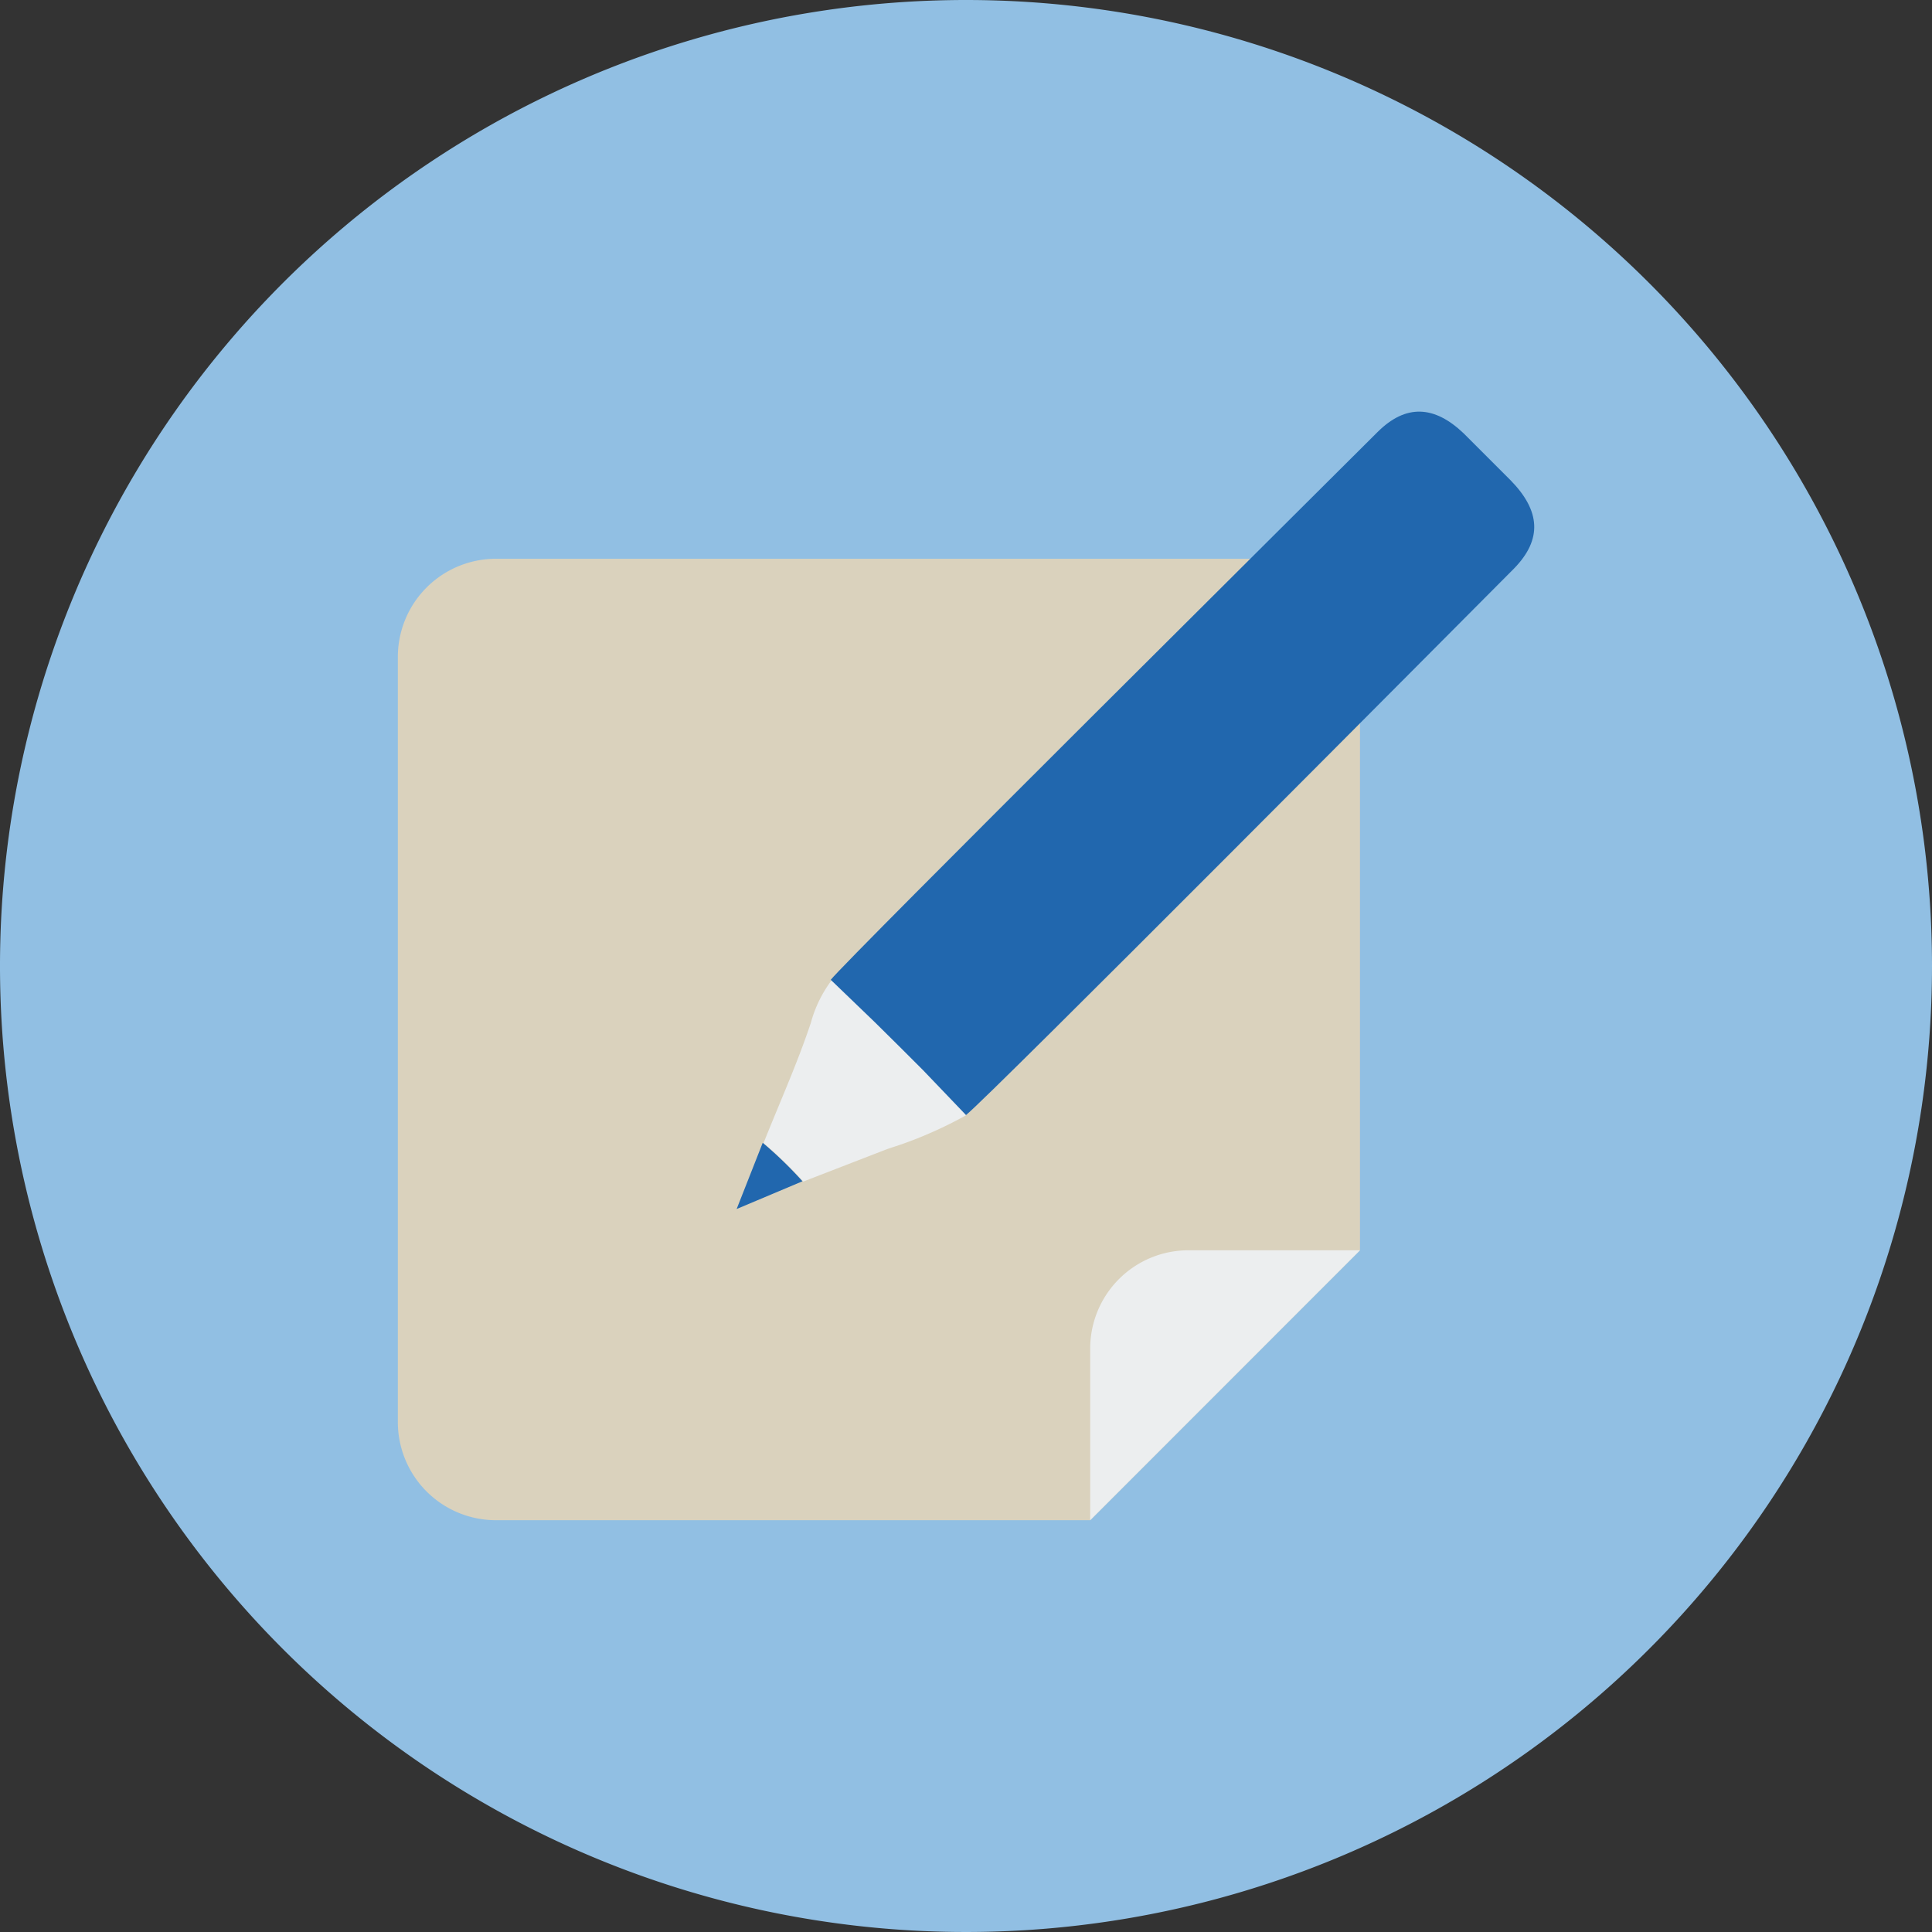
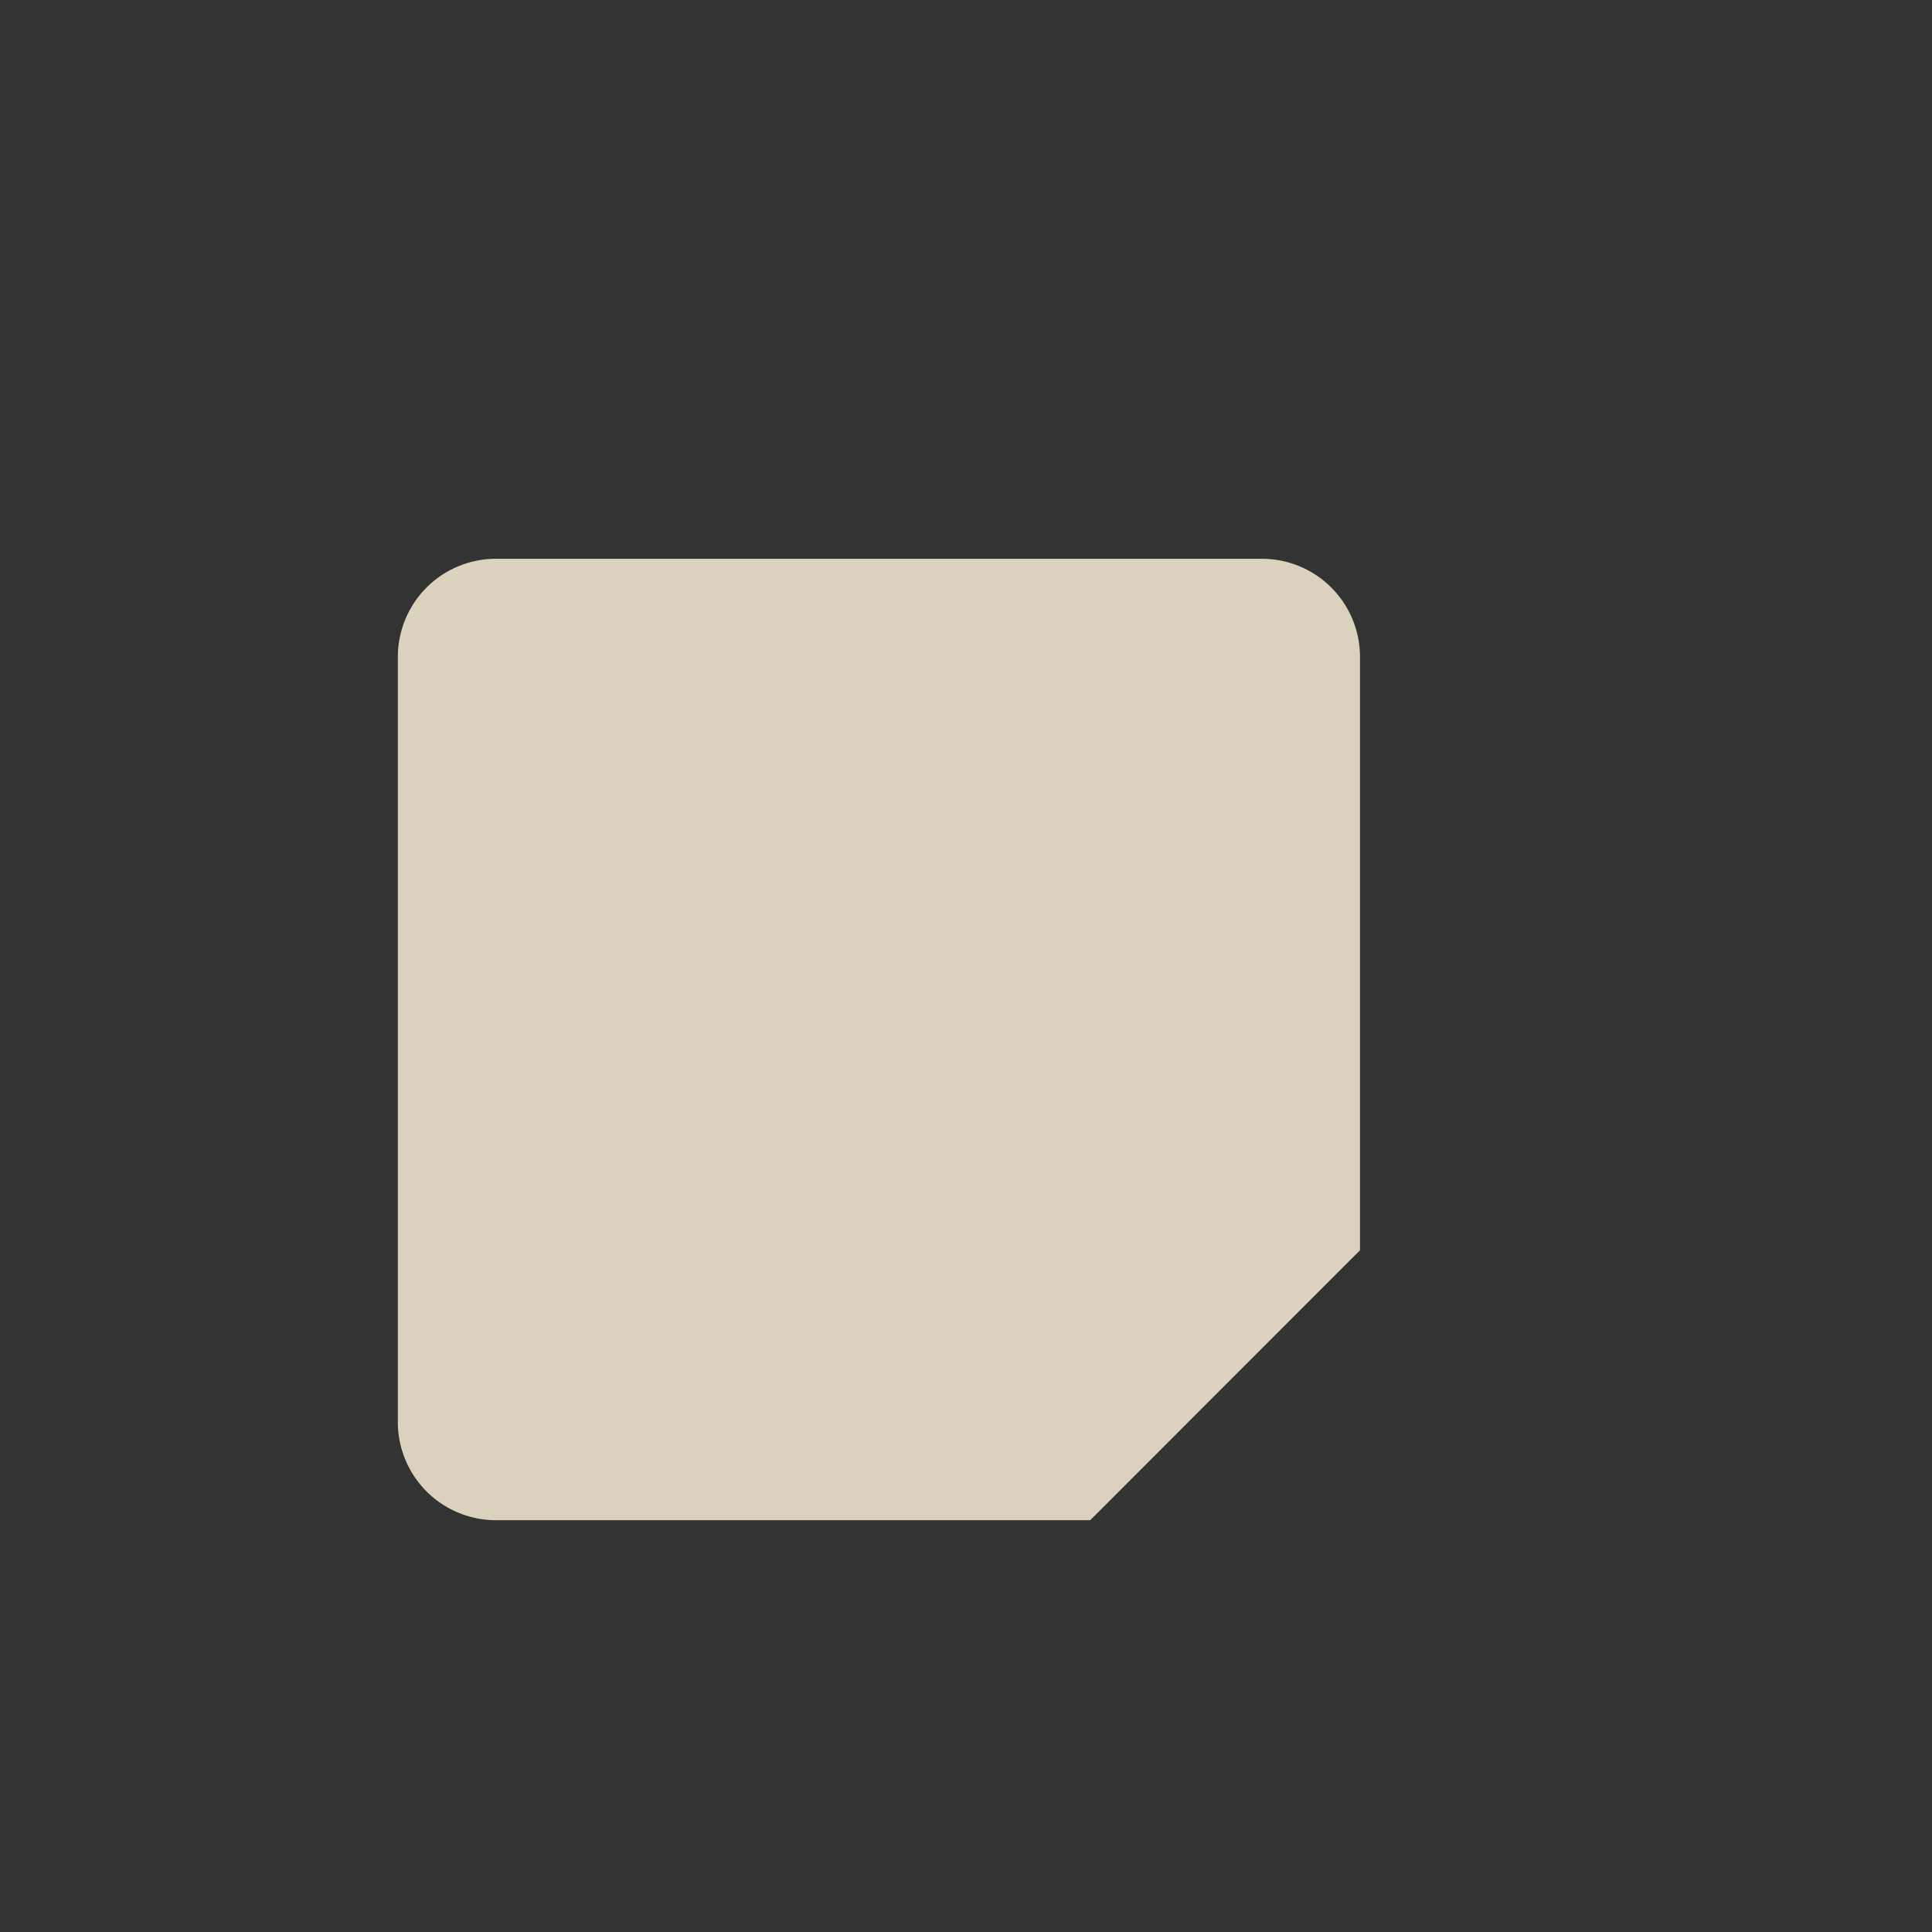
<svg xmlns="http://www.w3.org/2000/svg" viewBox="0 0 140 140">
  <rect x="0" y="0" width="140" height="140" fill="#333333" stroke="none" />
  <defs>
    <style>.cls-91bfe3{fill:#91bfe3;fill-rule:evenodd;}.cls-dad2bd{fill:#dad2bd;}.cls-eceeef{fill:#eceeef;}.cls-2167ae{fill:#2167ae;}</style>
  </defs>
  <g id="Circle">
    <g id="Fill-1">
-       <path class="cls-91bfe3" d="M140,70A70,70,0,1,1,70,0a70,70,0,0,1,70,70" />
-     </g>
+       </g>
  </g>
  <g id="Design">
    <path class="cls-dad2bd" d="M35.94,110.16H79L98.55,90.6v-43a7.11,7.11,0,0,0-7.11-7.11H35.94a7.11,7.11,0,0,0-7.11,7.11v55.5A7.11,7.11,0,0,0,35.94,110.16Z" />
-     <path class="cls-eceeef" d="M98.55,90.6H86.1A7.12,7.12,0,0,0,79,97.71v12.45Z" />
-     <path class="cls-2167ae" d="M58.15,85.6a29.19,29.19,0,0,0-2.88-2.79l-1.89,4.8Z" />
-     <path class="cls-eceeef" d="M70,80.8l-4.28-5.51-5.47-4.24,0,0a9.08,9.08,0,0,0-1.49,3.06c-1,3-2.28,5.82-3.43,8.72a29.19,29.19,0,0,1,2.88,2.79l5.94-2.3c.37-.14.75-.25,1.12-.38A30.1,30.1,0,0,0,70,80.82Z" />
-     <path class="cls-2167ae" d="M109.47,34.81h0l-3.26-3.26h0l-.15-.15h0c-2.1-2-4.17-2.16-6.25-.08C96.08,35.05,61.36,69.53,60.2,71l3.19,3.07h0c1.16,1.15,2.35,2.32,3.5,3.48h0L70,80.8c1.51-1.16,36-35.88,39.71-39.6C111.79,39.07,111.61,37,109.47,34.81Z" />
  </g>
</svg>